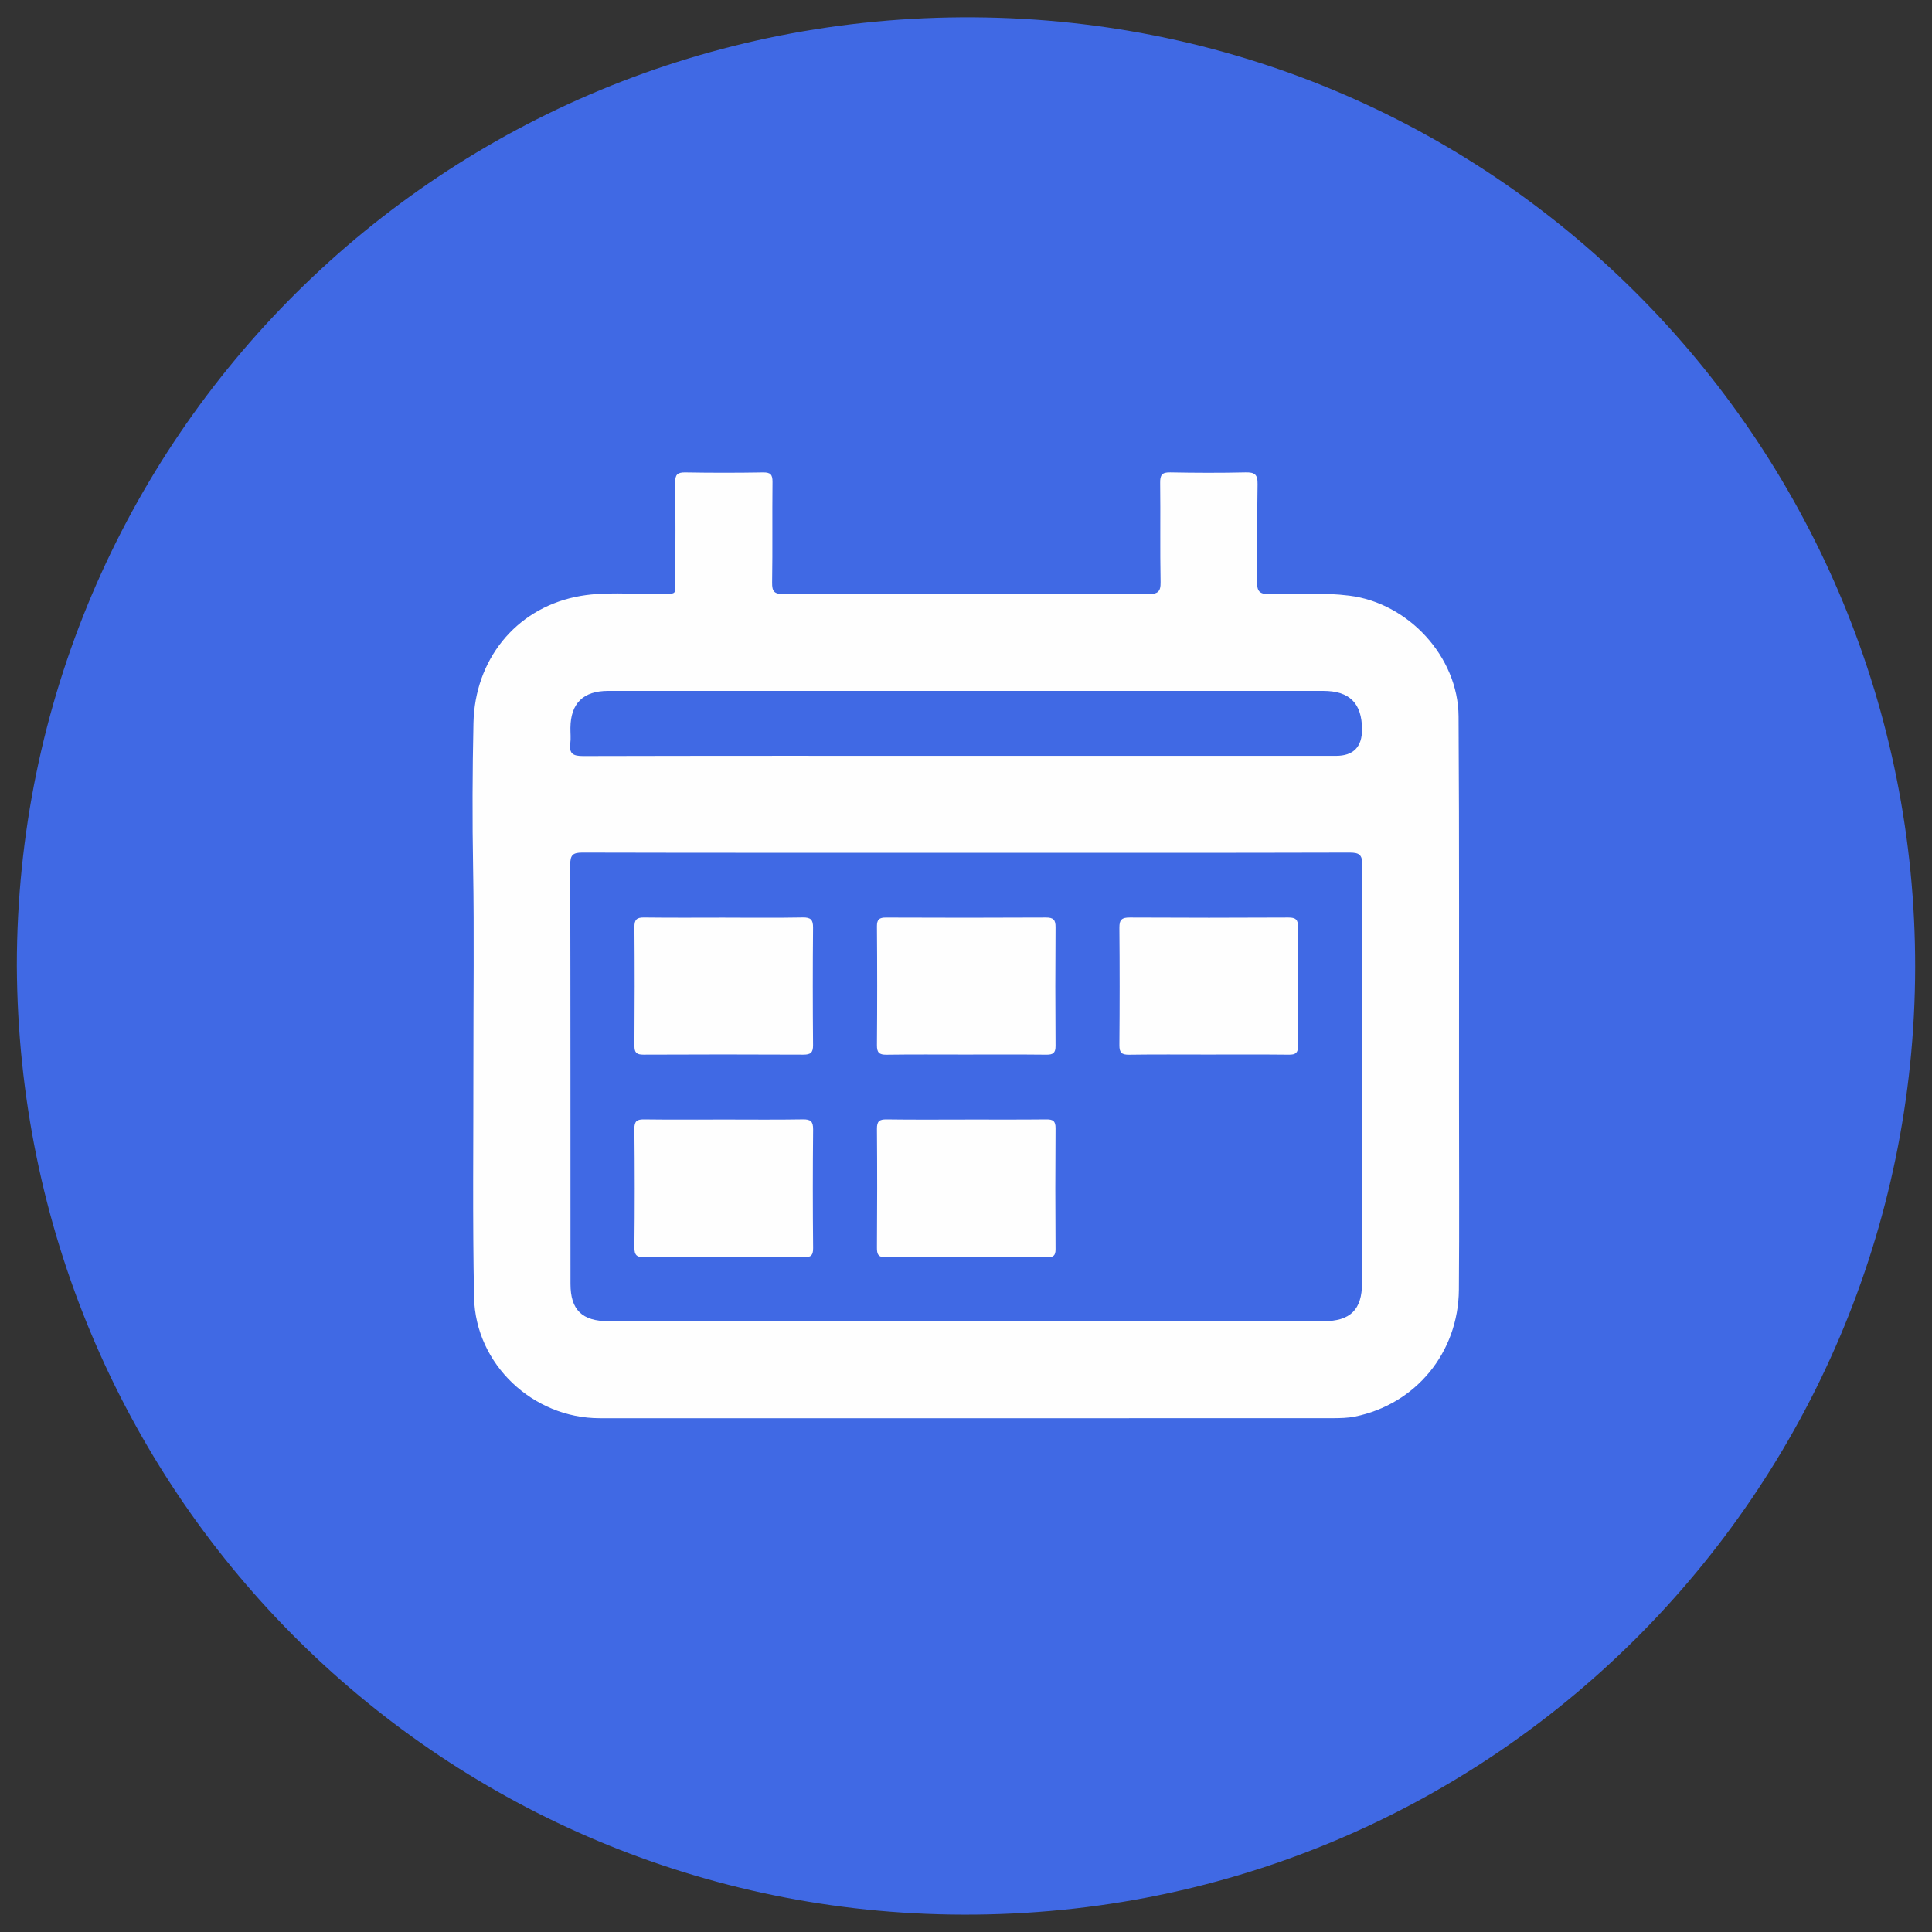
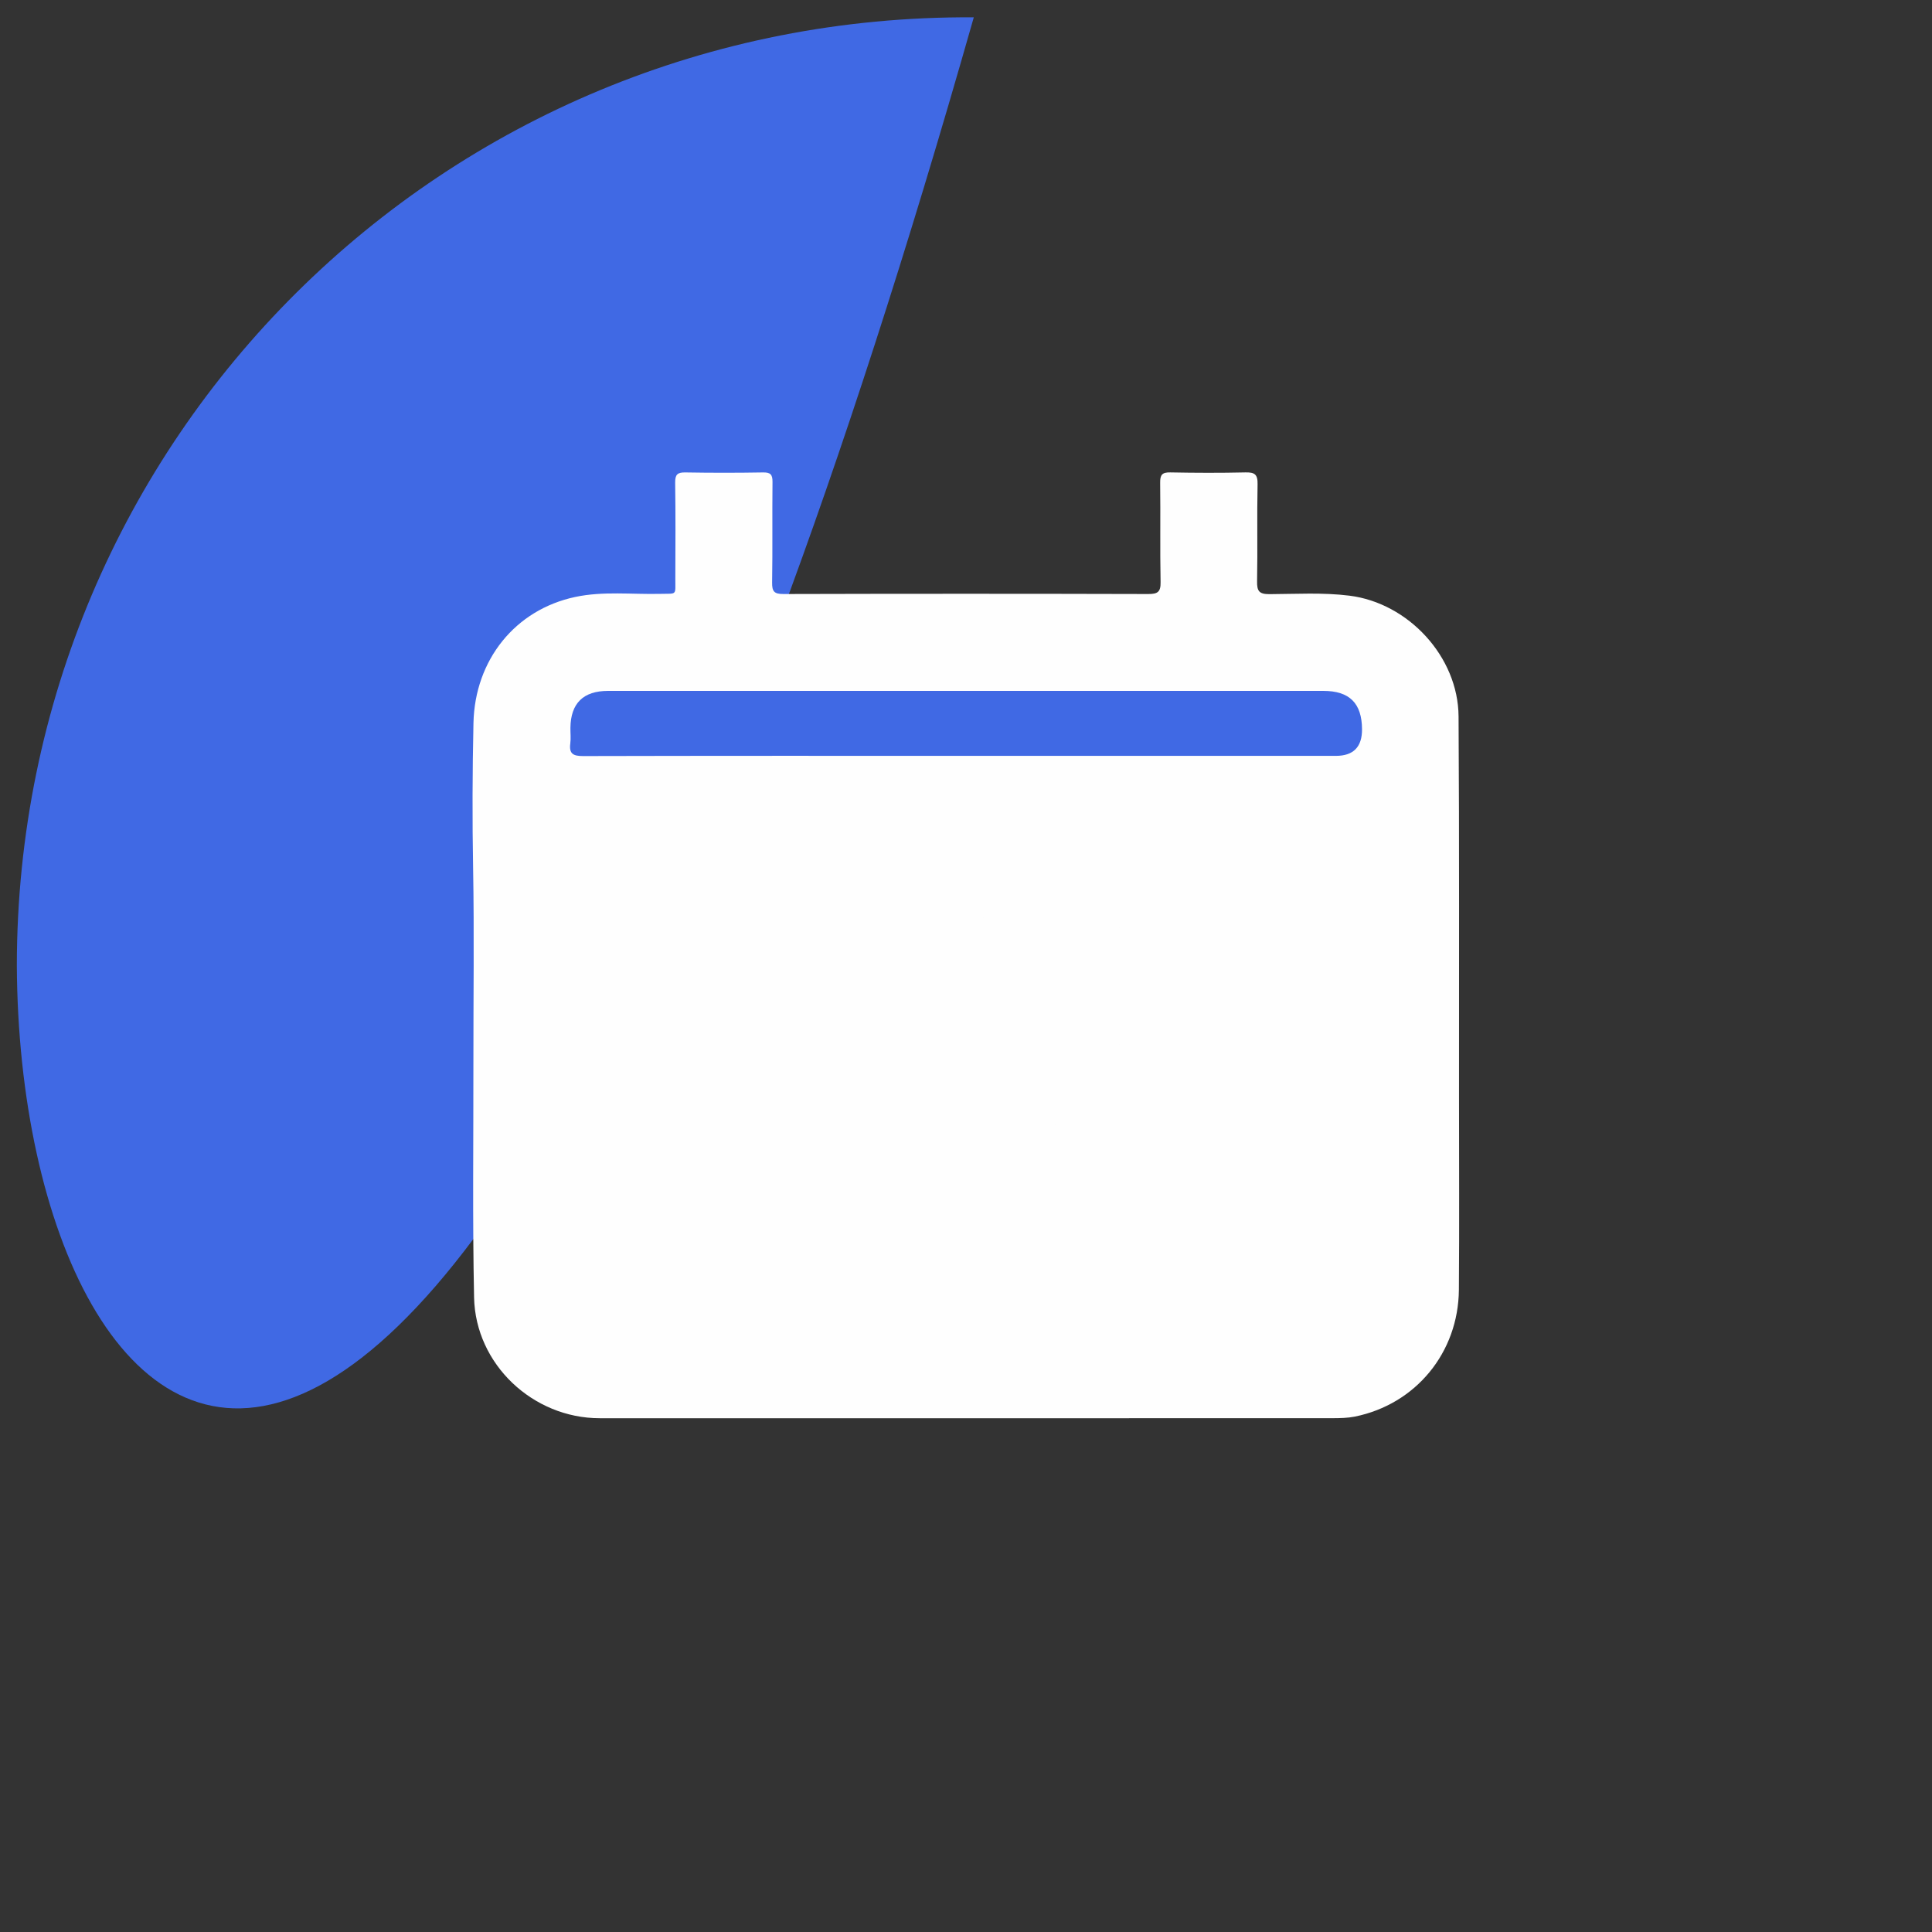
<svg xmlns="http://www.w3.org/2000/svg" id="Capa_3" data-name="Capa 3" viewBox="0 0 600 600">
  <rect x="0" y="0" width="600" height="600" fill="#333333" stroke="none" />
  <defs>
    <style>
      .cls-1 {
        fill: #4069e4;
      }

      .cls-2 {
        fill: #fefefe;
      }
    </style>
  </defs>
-   <path class="cls-1" d="M5.23,299.87C5.31,136.28,137.65,4.34,302.42,5.38c164.46,1.05,292.58,134.89,292.35,295.05-.23,162.18-132.36,296.8-299.68,294.14C135.64,592.05,5.98,463.1,5.23,299.87Z" />
+   <path class="cls-1" d="M5.23,299.87C5.31,136.28,137.65,4.34,302.42,5.38C135.64,592.05,5.98,463.1,5.23,299.87Z" />
  <path class="cls-2" d="M299.94,440.44c-37.9,0-75.8,0-113.7,0-20.73,0-38.58-16.73-39.01-37.51-.5-24.21-.19-48.43-.21-72.65-.02-20.2,.27-40.41-.09-60.61-.27-15.05-.22-30.09,.11-45.13,.43-19.58,12.95-35.19,31.61-39.15,8.66-1.84,17.51-.76,26.28-.96,5.5-.13,4.77,.64,4.8-4.81,.04-9.91,.09-19.83-.05-29.74-.03-2.49,.71-3.21,3.17-3.16,8.03,.14,16.06,.14,24.09,0,2.32-.04,2.99,.63,2.97,2.95-.12,10.41,.05,20.83-.12,31.24-.04,2.78,.65,3.58,3.52,3.57,37.77-.1,75.55-.1,113.32,0,2.87,0,3.86-.63,3.8-3.69-.2-10.29,0-20.58-.13-30.87-.03-2.43,.59-3.26,3.12-3.21,7.78,.15,15.56,.18,23.34,0,2.88-.07,3.86,.6,3.79,3.68-.21,10.03,.04,20.08-.15,30.11-.06,3.04,.61,4.04,3.85,4.02,8.27-.04,16.55-.56,24.81,.47,18.3,2.28,33.79,18.94,33.91,37.49,.25,39.4,.12,78.8,.14,118.2,0,19.95,.12,39.9-.04,59.86-.16,19.54-13.4,35.57-32.32,39.4-2.19,.44-4.49,.48-6.73,.49-38.02,.03-76.05,.02-114.07,.02Z" />
-   <path class="cls-1" d="M300.53,264.85c39.52,0,79.04,.04,118.56-.07,3.05,0,3.99,.65,3.98,3.86-.11,43.28-.07,86.56-.08,129.84,0,8.24-3.62,11.83-11.95,11.83-74.02,0-148.04,0-222.06,0-8.21,0-11.81-3.51-11.81-11.58-.02-43.41,.02-86.81-.08-130.22,0-2.98,.83-3.73,3.76-3.73,39.9,.1,79.79,.06,119.69,.06Z" />
  <path class="cls-1" d="M300.05,234.73c-39.66,0-79.31-.03-118.97,.07-3.06,0-4.39-.69-3.97-3.89,.21-1.6,.02-3.26,.04-4.89,.09-7.6,3.98-11.46,11.7-11.46,74.04-.01,148.08-.01,222.12,0,8.15,0,11.98,3.85,12.02,11.93q.04,8.25-8.12,8.25c-38.28,0-76.55,0-114.83,0Z" />
  <path class="cls-2" d="M224.87,347.68c8.15,0,16.29,.09,24.44-.05,2.44-.04,3.23,.62,3.21,3.13-.12,12.28-.12,24.56,0,36.84,.03,2.44-.83,2.87-3.03,2.86-16.42-.08-32.83-.09-49.25,0-2.36,.01-3.25-.51-3.22-3.08,.14-12.28,.12-24.56,0-36.84-.02-2.39,.81-2.93,3.03-2.9,8.27,.11,16.54,.04,24.81,.04Z" />
  <path class="cls-2" d="M299.77,347.68c8.4,0,16.79,.05,25.19-.04,2.05-.02,2.86,.49,2.85,2.71-.09,12.53-.09,25.06,0,37.6,.01,2.04-.71,2.51-2.61,2.5-16.67-.06-33.34-.09-50.01,.02-2.46,.02-2.87-.9-2.85-3.06,.09-12.28,.1-24.56,0-36.84-.02-2.36,.75-2.96,3-2.93,8.14,.12,16.29,.05,24.44,.05Z" />
  <path class="cls-2" d="M225.23,284.99c8.02,0,16.05,.09,24.07-.06,2.47-.04,3.23,.7,3.2,3.17-.11,12.16-.1,24.32,0,36.48,.02,2.33-.75,2.96-3.02,2.95-16.55-.08-33.1-.08-49.65,0-2.11,0-2.81-.6-2.8-2.76,.09-12.29,.1-24.57,0-36.86-.02-2.32,.72-3,3-2.97,8.4,.11,16.8,.05,25.2,.04Z" />
  <path class="cls-2" d="M299.76,327.5c-8.15,0-16.3-.07-24.45,.05-2.3,.03-2.99-.67-2.97-2.98,.1-12.29,.1-24.57,0-36.86-.02-2.19,.74-2.76,2.83-2.75,16.55,.07,33.1,.08,49.65-.01,2.31-.01,3.01,.71,2.99,3-.09,12.29-.09,24.57,0,36.86,.02,2.2-.78,2.76-2.85,2.73-8.4-.09-16.8-.04-25.2-.04Z" />
  <path class="cls-2" d="M375.06,327.5c-8.15,0-16.3-.07-24.45,.05-2.3,.03-2.99-.68-2.97-2.98,.1-12.16,.11-24.32,0-36.48-.02-2.51,.79-3.15,3.22-3.14,16.42,.09,32.85,.09,49.28,0,2.32-.01,3,.72,2.98,3-.09,12.29-.09,24.57,0,36.86,.02,2.2-.78,2.75-2.85,2.73-8.4-.09-16.8-.04-25.2-.04Z" />
</svg>